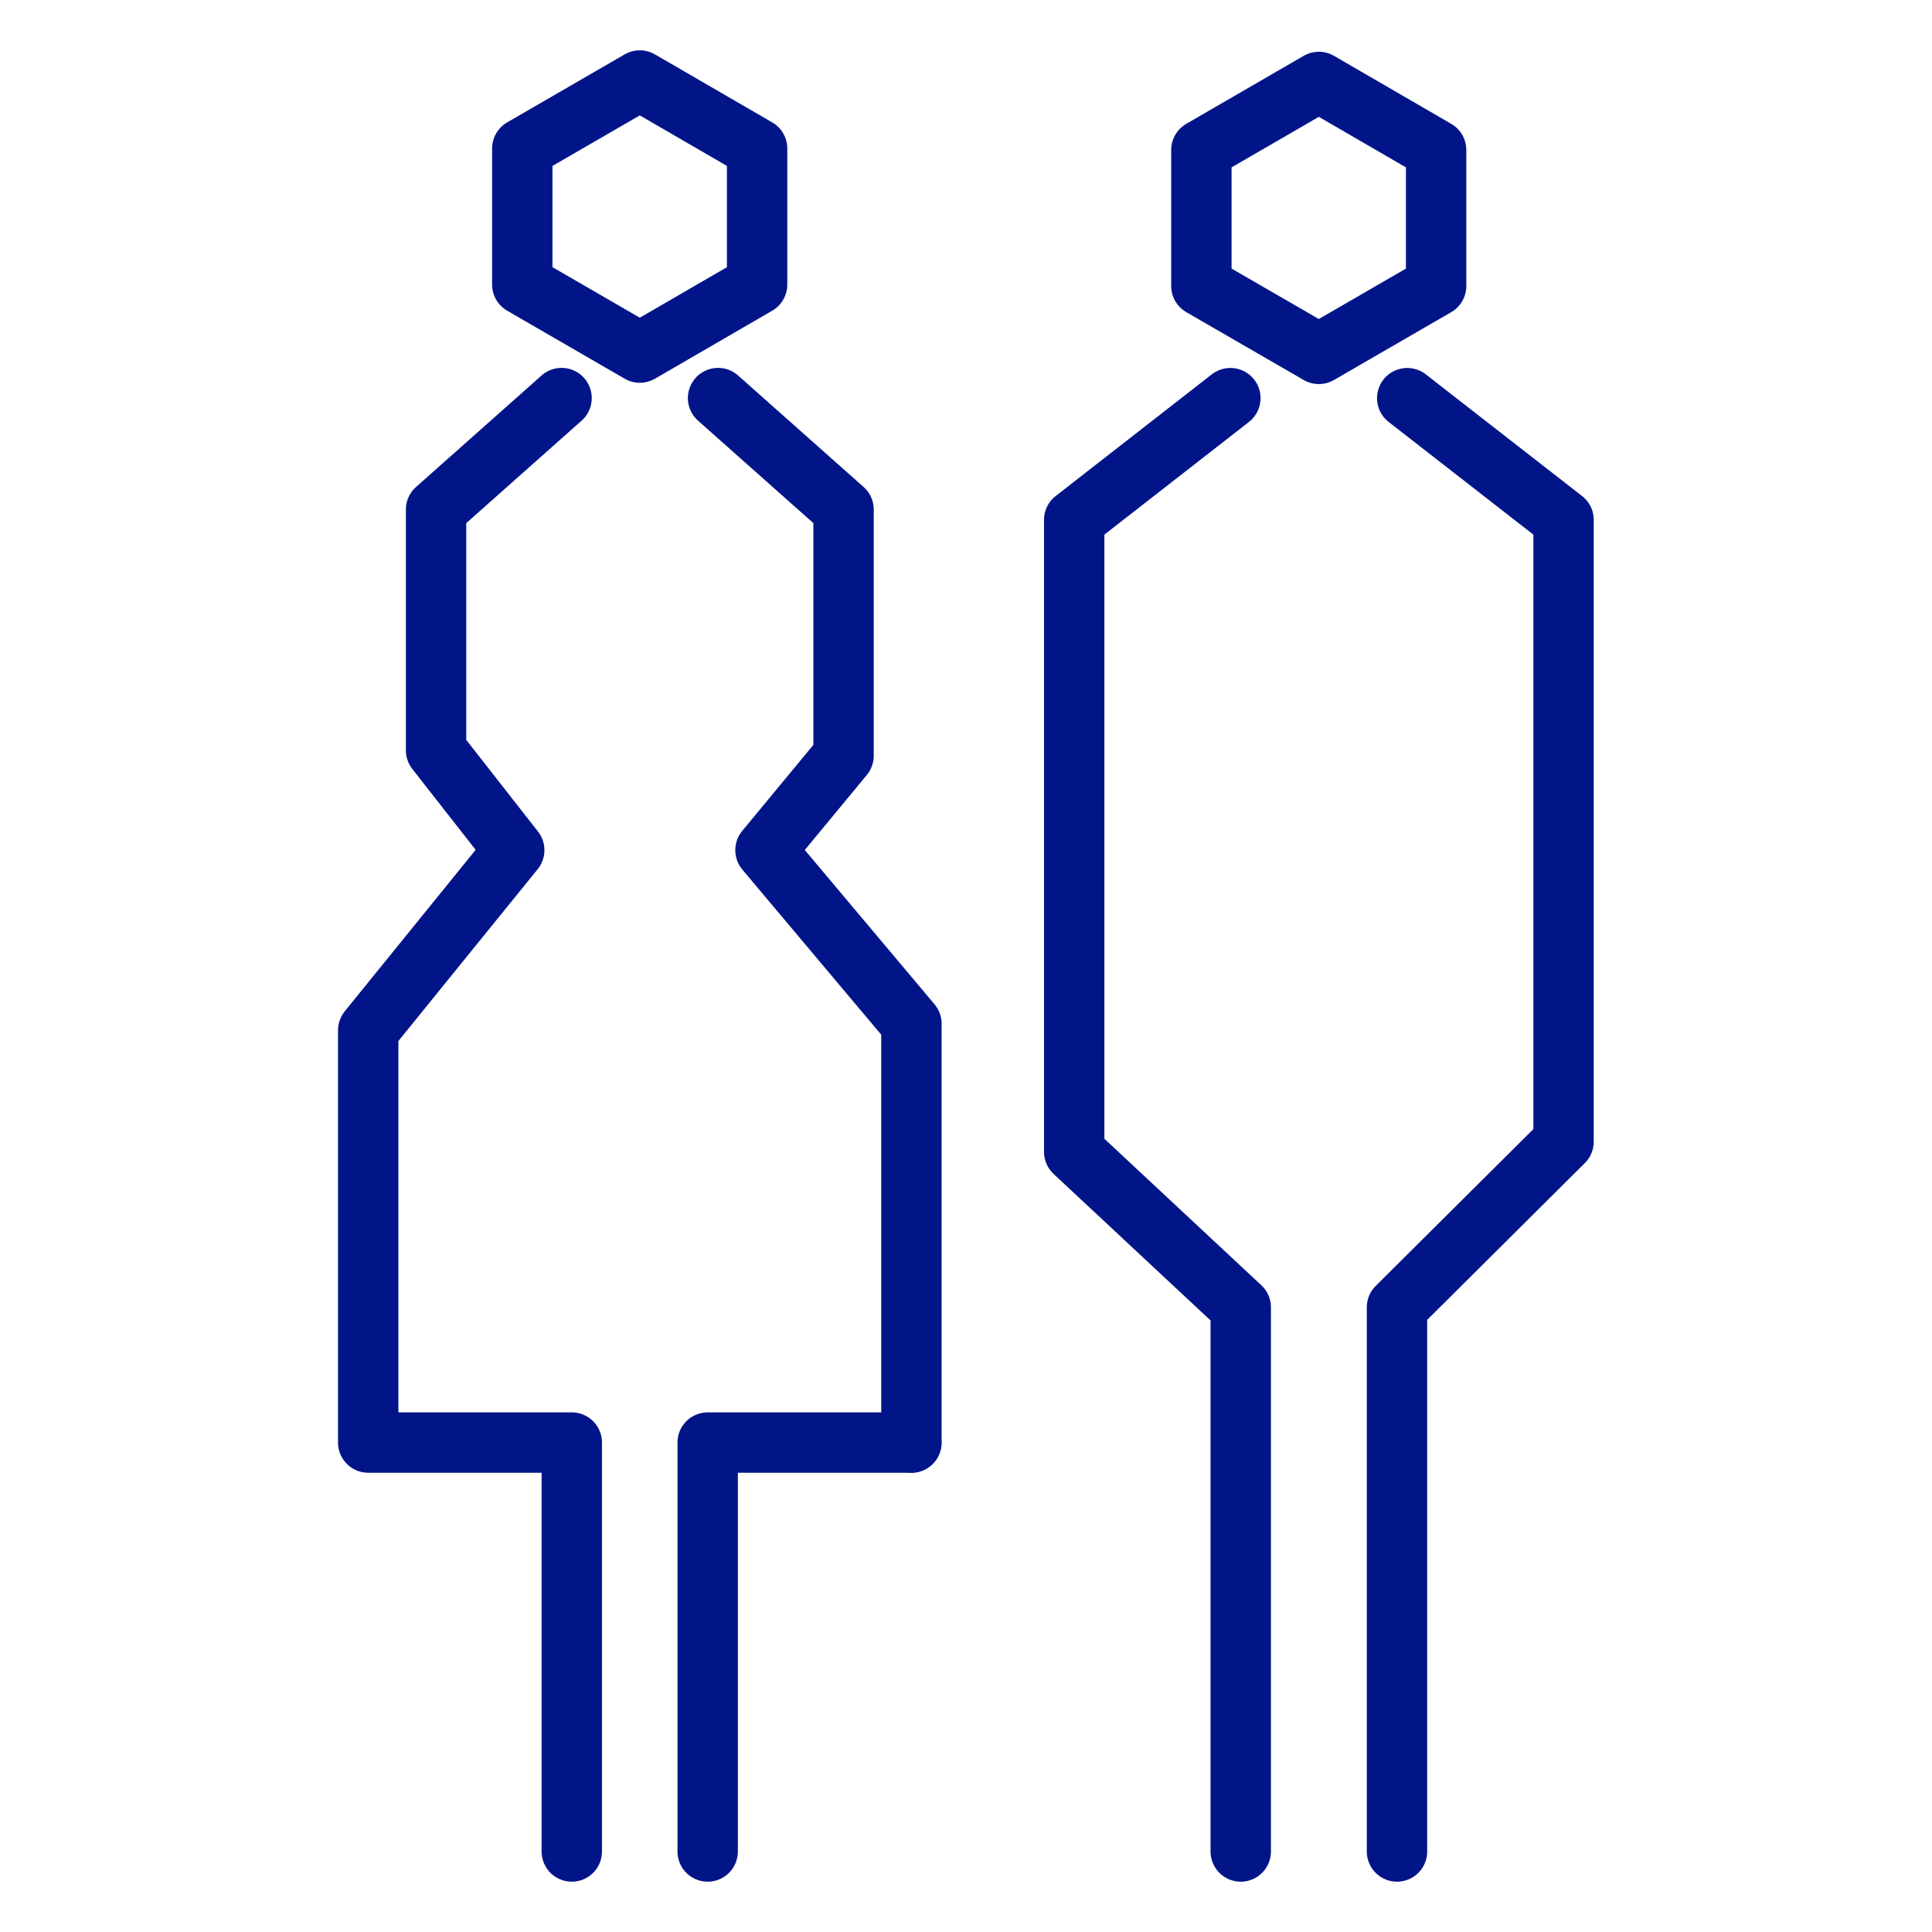
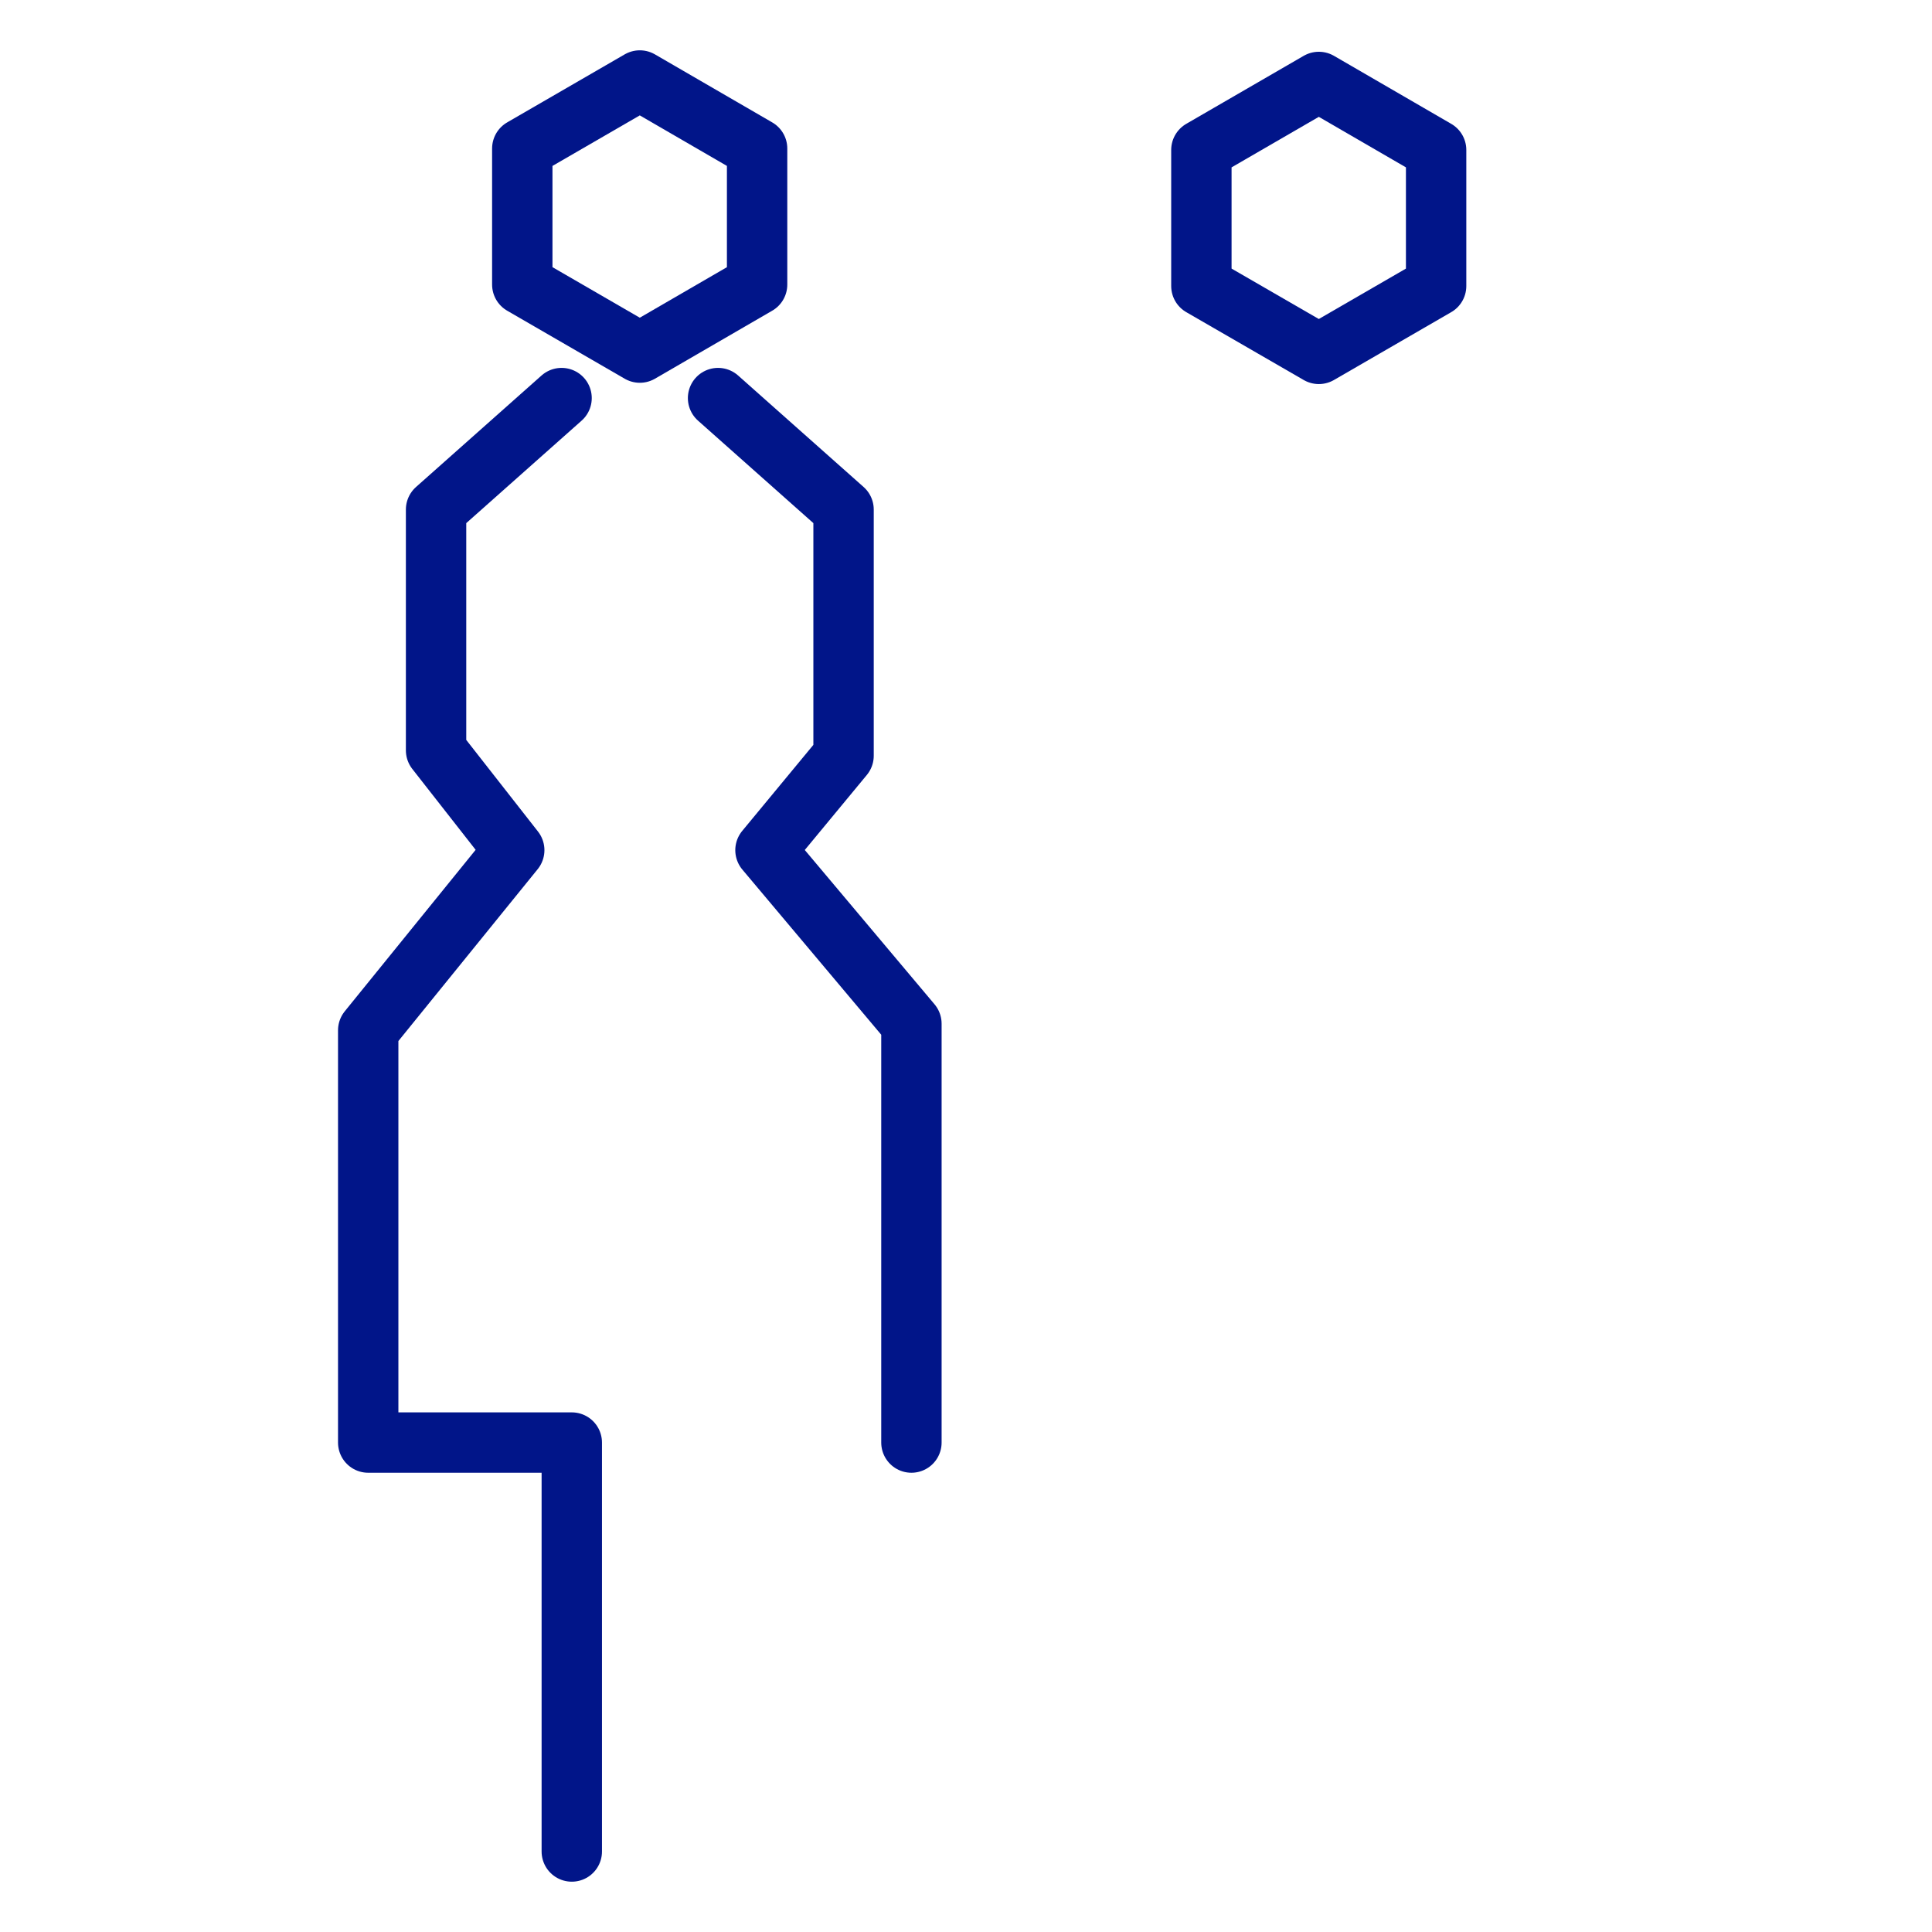
<svg xmlns="http://www.w3.org/2000/svg" width="24" height="24" viewBox="0 0 24 24" fill="none">
  <path d="M16.383 1.018L14.924 1.863V3.553L16.383 4.396L17.84 3.553V1.863L16.383 1.018Z" stroke="#011589" stroke-width="0.75" stroke-linecap="round" stroke-linejoin="round" />
-   <path d="M15.284 4.946L13.344 6.458V14.309L15.413 16.24V23" stroke="#011589" stroke-width="0.75" stroke-linecap="round" stroke-linejoin="round" />
-   <path d="M17.481 4.946L19.423 6.458V14.182L17.354 16.24V23" stroke="#011589" stroke-width="0.75" stroke-linecap="round" stroke-linejoin="round" />
  <path d="M7.948 1L6.488 1.845V3.535L7.948 4.38L9.405 3.535V1.845L7.948 1Z" stroke="#011589" stroke-width="0.75" stroke-linecap="round" stroke-linejoin="round" />
  <path d="M8.92 4.945L10.479 6.33V9.388L9.509 10.561L11.322 12.717V17.92" stroke="#011589" stroke-width="0.75" stroke-linecap="round" stroke-linejoin="round" />
  <path d="M6.976 4.945L5.417 6.33V9.321L6.388 10.561L4.574 12.799V17.92H7.103V23" stroke="#011589" stroke-width="0.75" stroke-linecap="round" stroke-linejoin="round" />
-   <path d="M8.791 23V17.92H11.32" stroke="#011589" stroke-width="0.75" stroke-linecap="round" stroke-linejoin="round" />
</svg>